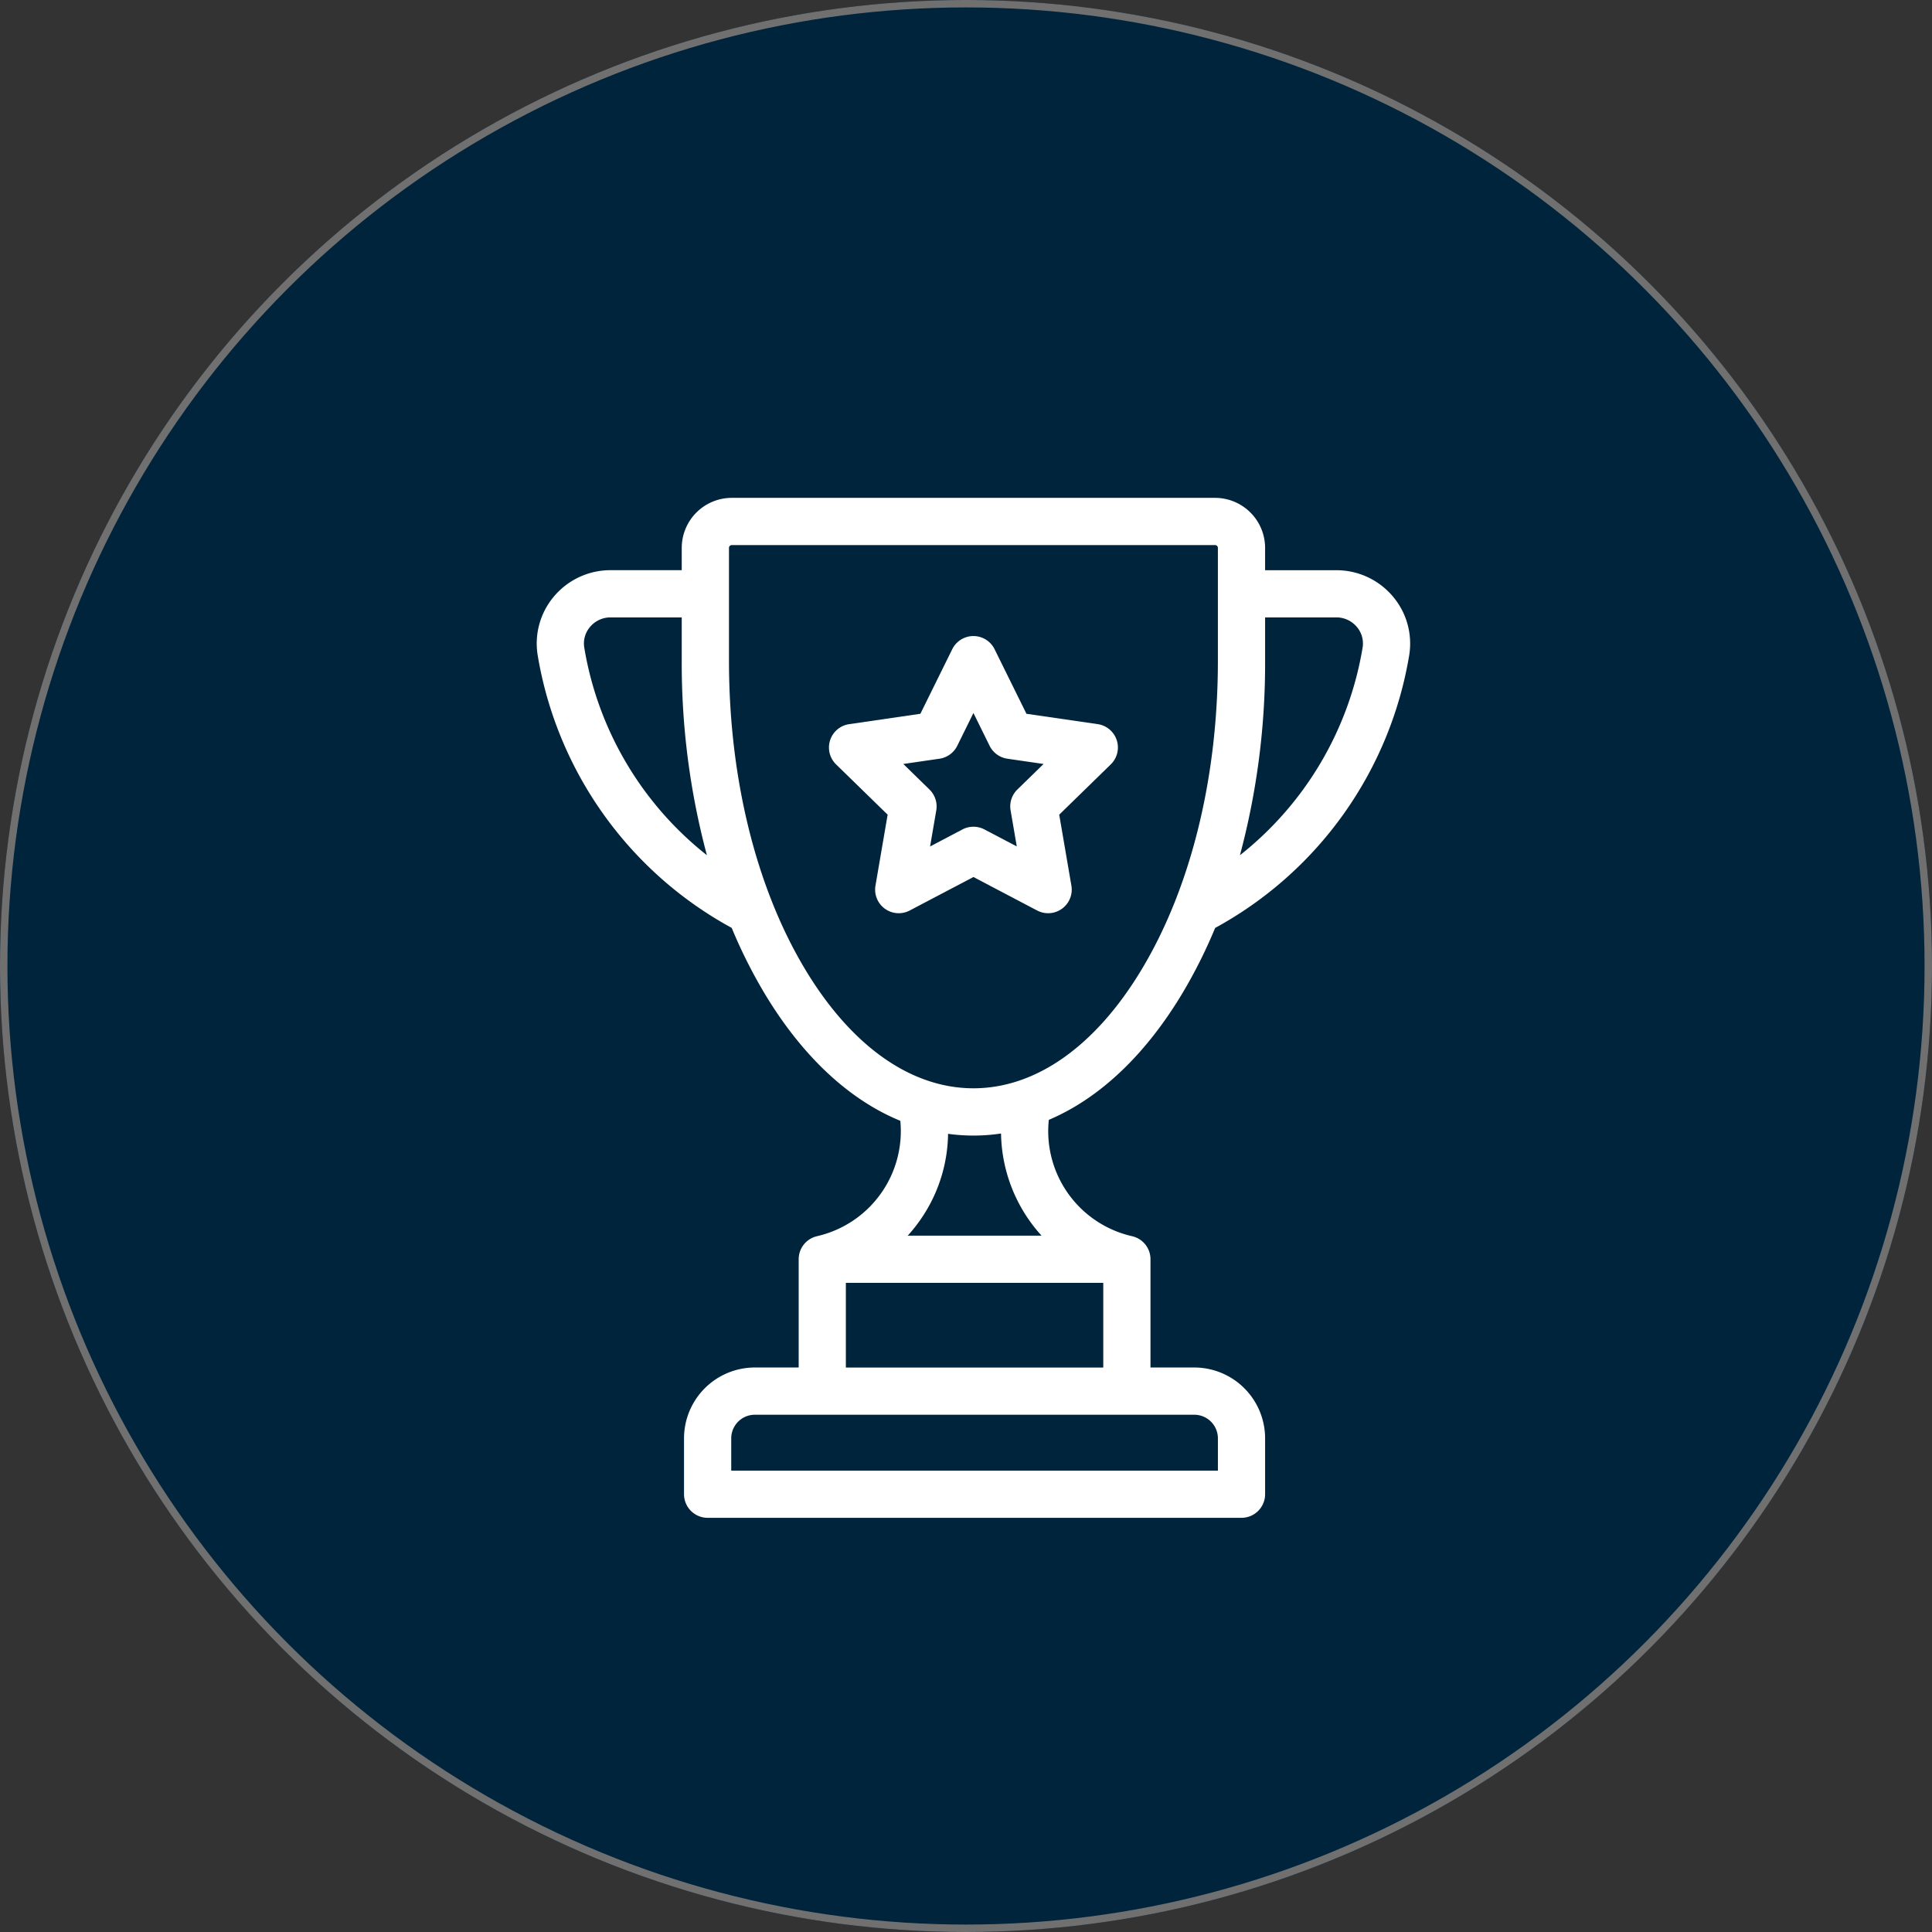
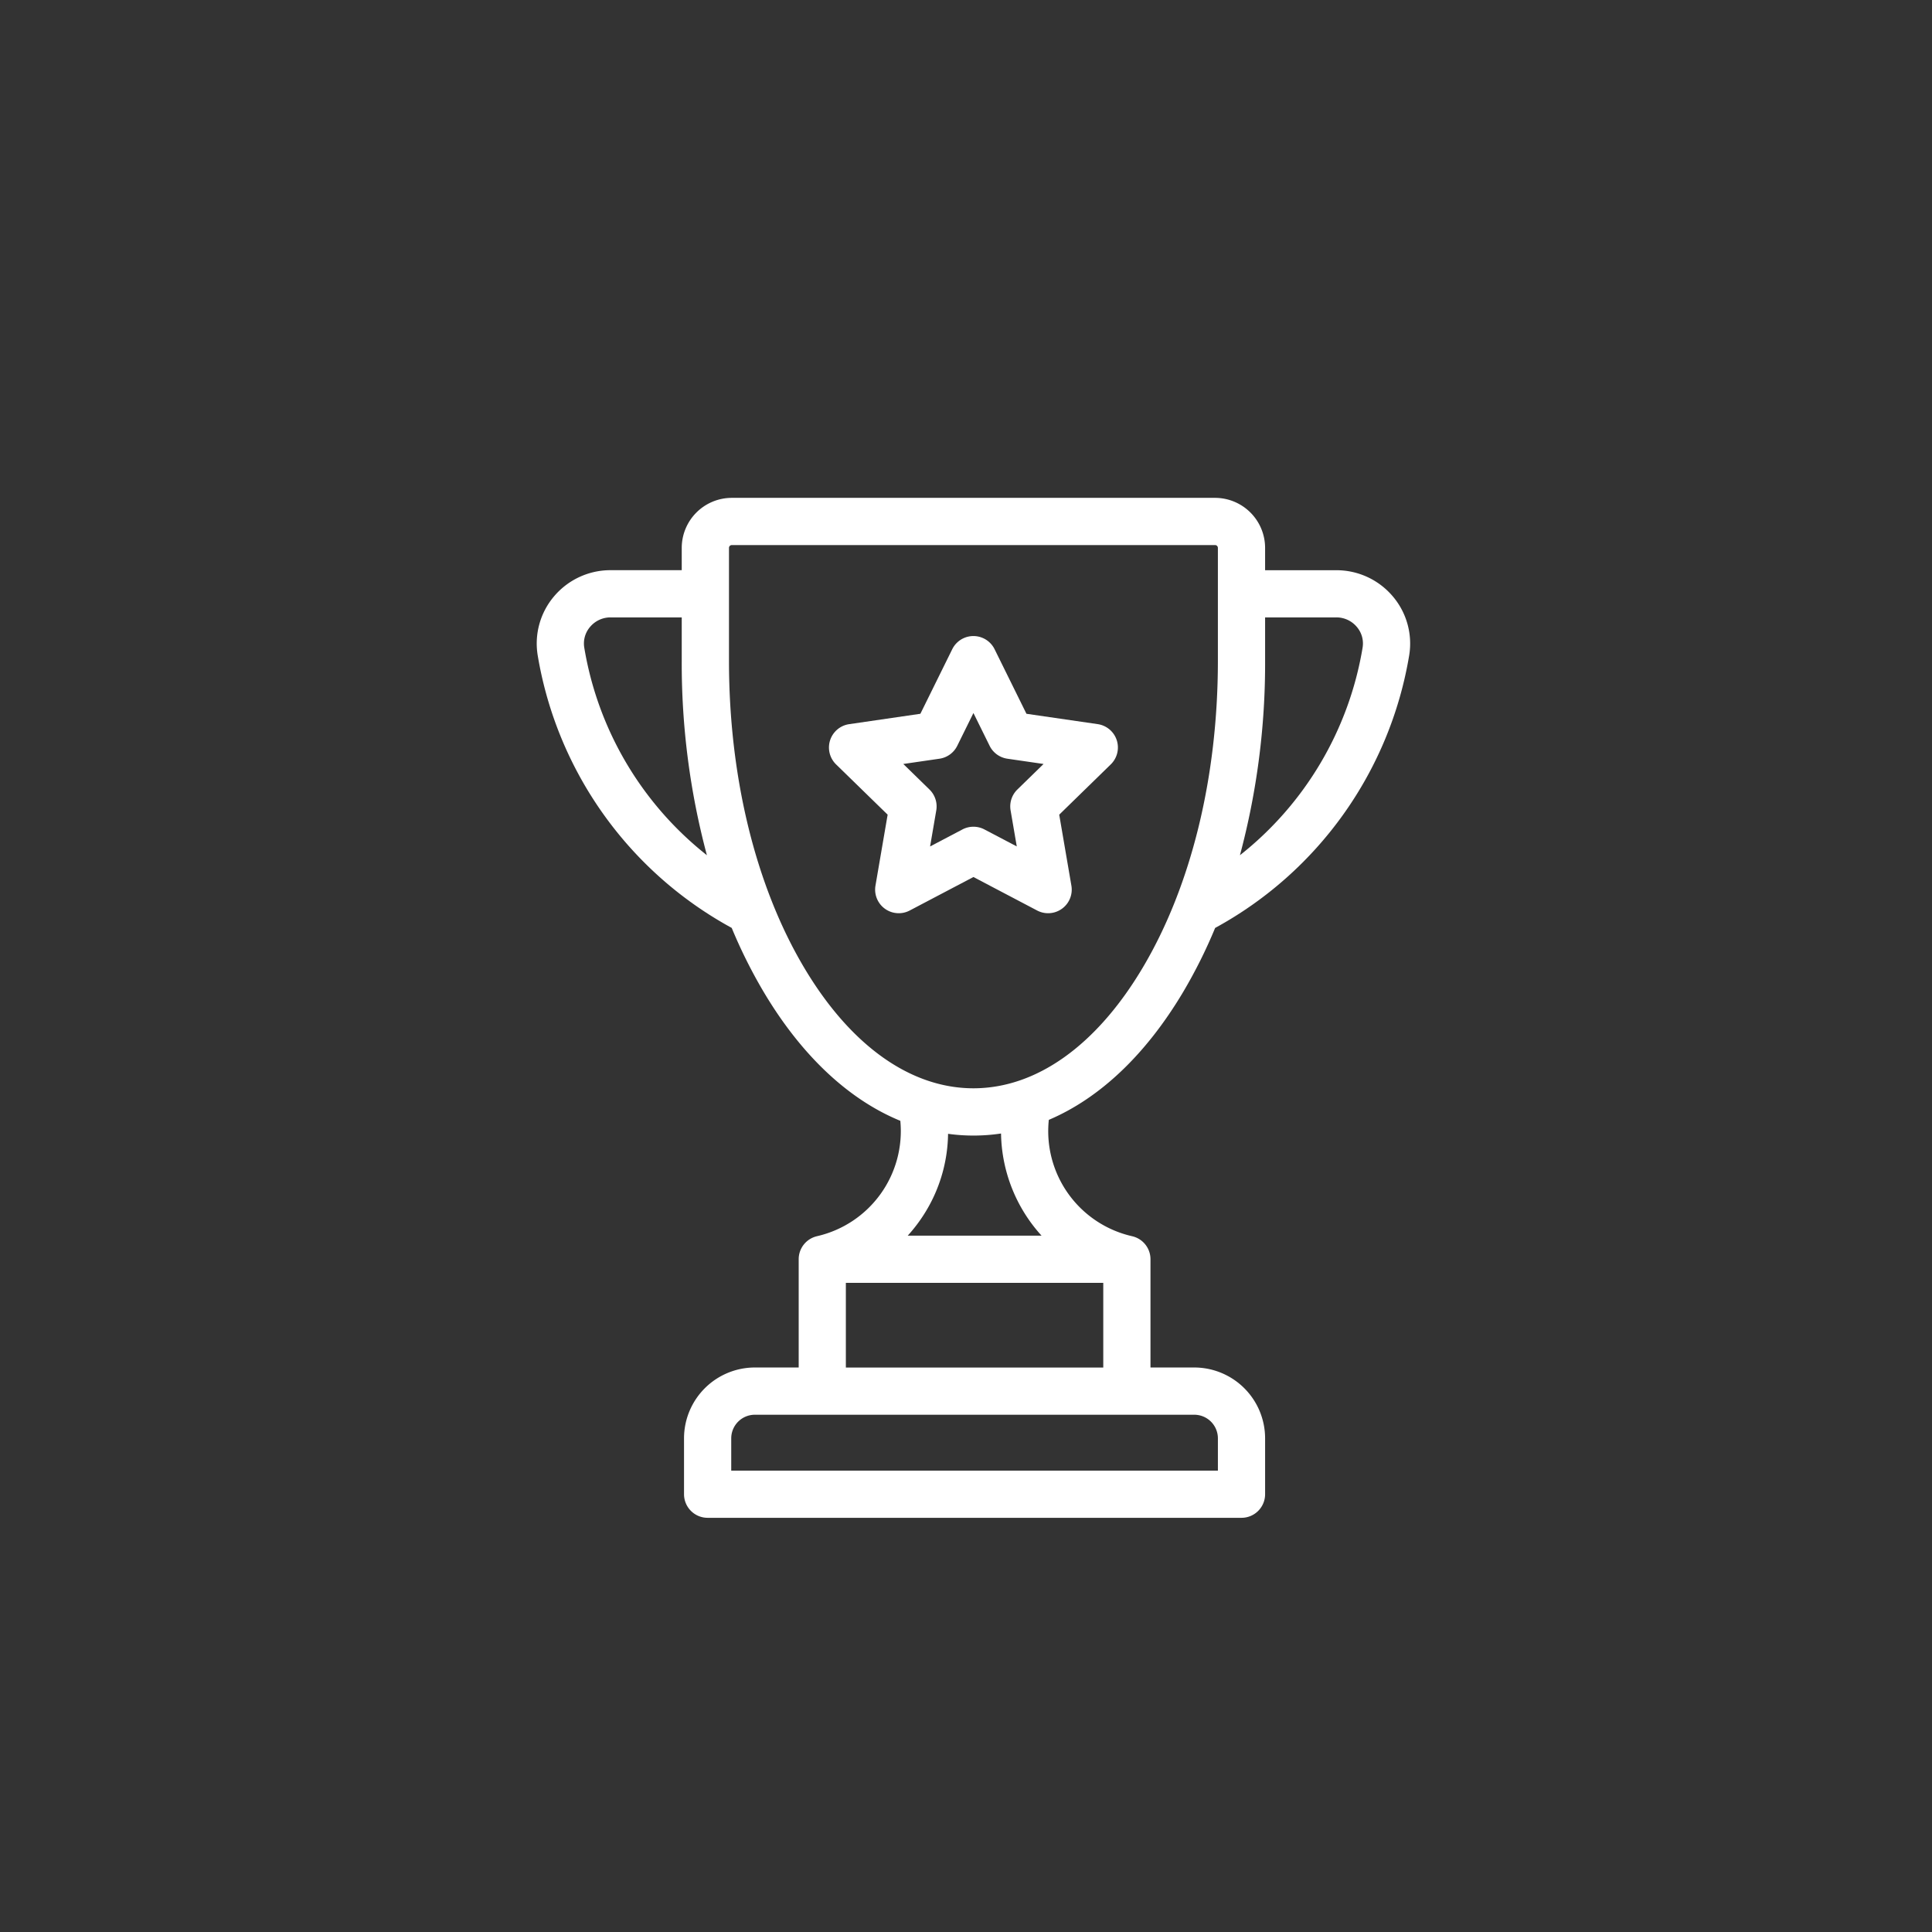
<svg xmlns="http://www.w3.org/2000/svg" width="200" height="200" viewBox="0.0 0.0 260.0 260.0">
  <rect x="0.0" y="0.0" width="260.0" height="260.0" fill="#333333" stroke="none" />
  <g id="Group_700" data-name="Group 700" transform="translate(-109 -4517)">
    <g id="Ellipse_43" data-name="Ellipse 43" transform="translate(109 4517)" fill="#00243c" stroke="#707070" stroke-width="1">
-       <circle cx="130" cy="130" r="130" stroke="none" />
-       <circle cx="130" cy="130" r="129.5" fill="none" />
-     </g>
+       </g>
    <g id="trophae" transform="translate(144.445 4584)">
      <g id="Group_693" data-name="Group 693" transform="translate(36.785)">
        <g id="Group_692" data-name="Group 692">
          <path id="Path_850" data-name="Path 850" d="M151.976,13.237a9.932,9.932,0,0,0-7.578-3.5h-9.591v-3A6.741,6.741,0,0,0,128.074,0H63.037A6.74,6.74,0,0,0,56.3,6.732v3H46.713a9.933,9.933,0,0,0-7.578,3.5,9.812,9.812,0,0,0-2.222,7.942A51.4,51.4,0,0,0,63.025,57.873a67.78,67.78,0,0,0,4.292,8.6c5.094,8.572,11.427,14.5,18.4,17.362a14.51,14.51,0,0,1-11.2,15.523c-.015,0-.026.009-.041.012a3.175,3.175,0,0,0-2.437,3.087v14.574H66.138a9.541,9.541,0,0,0-9.53,9.53v7.522a3.177,3.177,0,0,0,3.177,3.177H131.63a3.177,3.177,0,0,0,3.177-3.177v-7.522a9.541,9.541,0,0,0-9.53-9.53h-5.895V102.46a3.175,3.175,0,0,0-2.444-3.088l-.039-.011A14.5,14.5,0,0,1,105.7,83.706c6.849-2.911,13.071-8.783,18.091-17.229a67.813,67.813,0,0,0,4.292-8.6A51.4,51.4,0,0,0,154.2,21.179,9.81,9.81,0,0,0,151.976,13.237ZM43.184,20.159a3.424,3.424,0,0,1,.791-2.806,3.589,3.589,0,0,1,2.738-1.267H56.3v5.845a99.825,99.825,0,0,0,3.387,26.161A44.988,44.988,0,0,1,43.184,20.159Zm82.093,103.23a3.181,3.181,0,0,1,3.177,3.177v4.345H62.961v-4.345a3.181,3.181,0,0,1,3.177-3.177Zm-12.249-17.751v11.4H78.387v-11.4Zm-26.31-6.354a21.032,21.032,0,0,0,2.145-2.8,20.666,20.666,0,0,0,3.278-10.9,24.908,24.908,0,0,0,7.129-.042,20.913,20.913,0,0,0,5.455,13.75H86.718Zm41.735-77.353c0,15.651-3.594,30.318-10.12,41.3-6.218,10.464-14.307,16.226-22.776,16.226S79,73.694,72.778,63.231c-6.526-10.981-10.12-25.649-10.12-41.3V6.732a.379.379,0,0,1,.379-.379h65.037a.379.379,0,0,1,.379.379Zm19.474-1.772a44.99,44.99,0,0,1-16.506,27.933,99.832,99.832,0,0,0,3.386-26.161V16.086H144.4a3.589,3.589,0,0,1,2.738,1.267A3.424,3.424,0,0,1,147.927,20.159Z" transform="translate(-36.785)" fill="#fff" />
        </g>
      </g>
      <g id="Group_695" data-name="Group 695" transform="translate(76.113 18.603)">
        <g id="Group_694" data-name="Group 694">
          <path id="Path_851" data-name="Path 851" d="M222.208,83.4a3.179,3.179,0,0,0-2.565-2.162l-9.587-1.393-4.287-8.687a3.177,3.177,0,0,0-5.7,0l-4.287,8.687L186.2,81.242a3.177,3.177,0,0,0-1.761,5.419l6.937,6.762-1.638,9.548a3.177,3.177,0,0,0,4.609,3.349l8.574-4.507,8.574,4.507a3.177,3.177,0,0,0,4.609-3.349l-1.638-9.548L221.4,86.66A3.177,3.177,0,0,0,222.208,83.4Zm-13.372,6.635a3.176,3.176,0,0,0-.914,2.812l.832,4.85L204.4,95.41a3.179,3.179,0,0,0-2.957,0l-4.355,2.29.832-4.85a3.177,3.177,0,0,0-.914-2.812L193.483,86.6l4.869-.708a3.177,3.177,0,0,0,2.392-1.738l2.178-4.412,2.177,4.412a3.177,3.177,0,0,0,2.392,1.738l4.869.708Z" transform="translate(-183.479 -69.391)" fill="#fff" />
        </g>
      </g>
    </g>
  </g>
</svg>